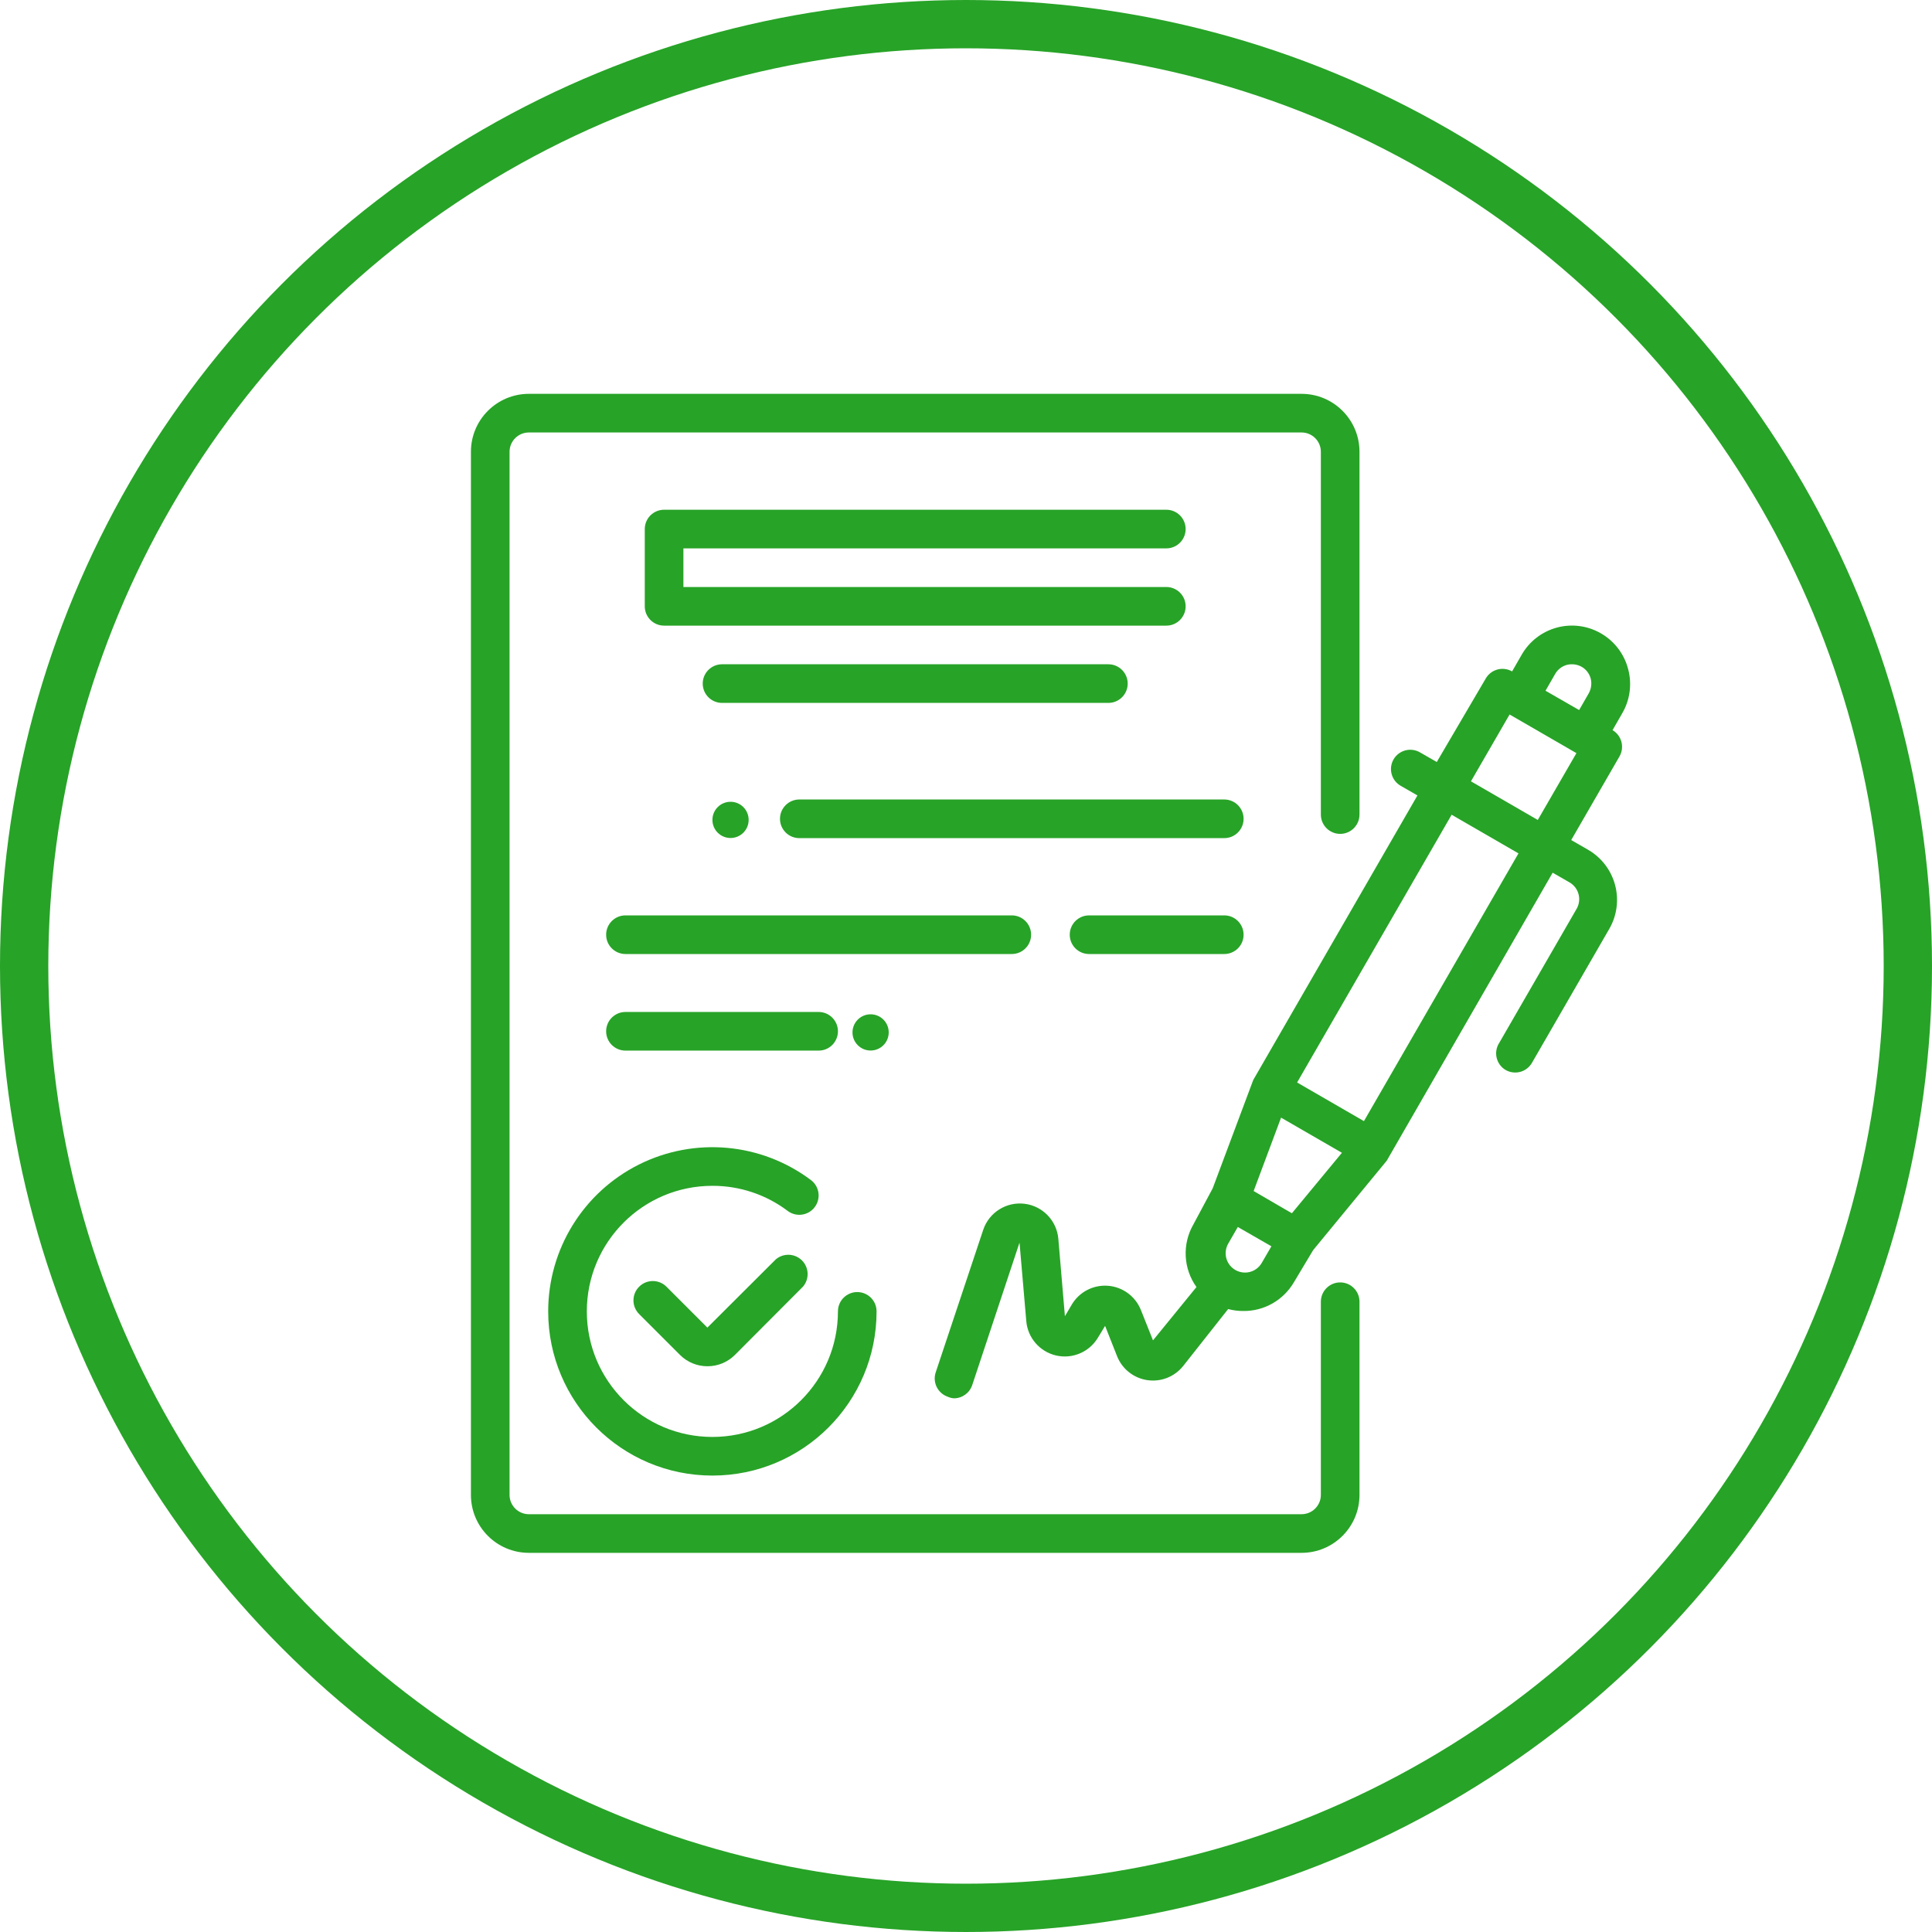
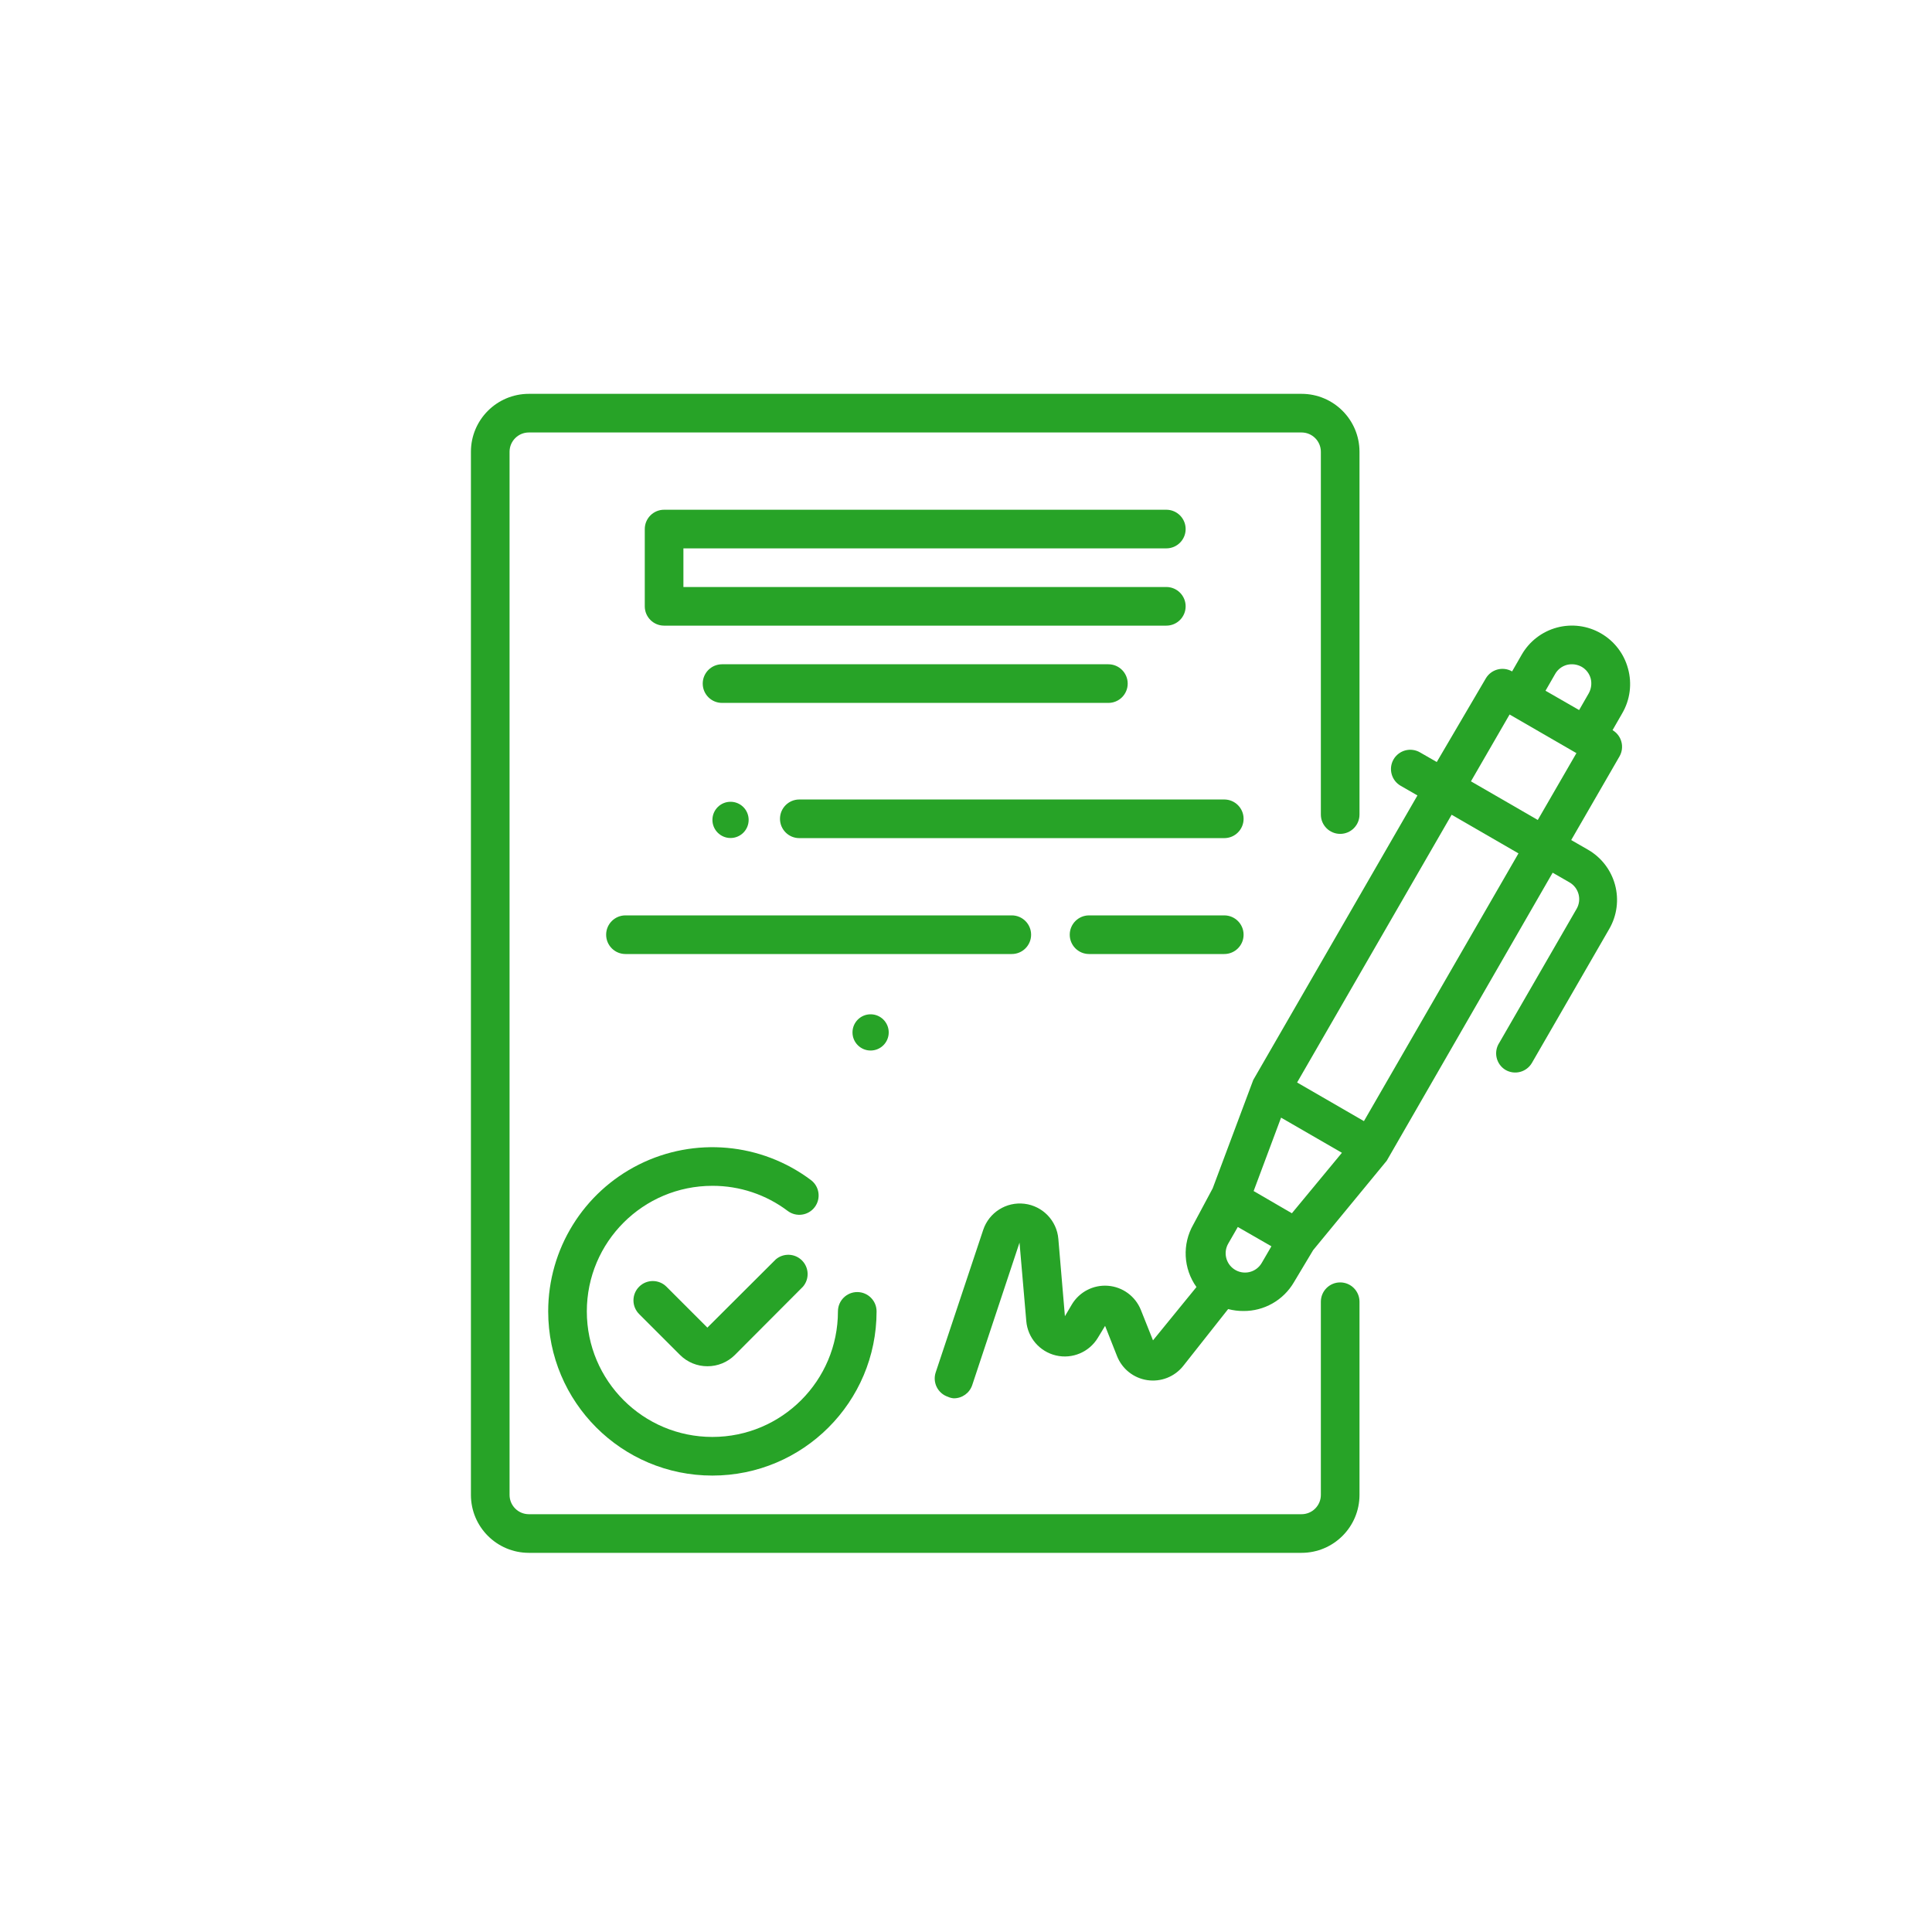
<svg xmlns="http://www.w3.org/2000/svg" width="800" height="800" viewBox="0 0 800 800" fill="none">
  <g clip-path="url(#clip0)">
    <path d="M674.117 276.822C672.465 270.679 668.435 265.441 662.92 262.266C657.402 259.075 650.84 258.212 644.685 259.864C638.538 261.52 633.3 265.547 630.125 271.061L626.126 278.021C622.326 275.838 617.471 277.123 615.249 280.903L594.932 315.534L587.972 311.535C586.129 310.469 583.934 310.18 581.879 310.734C579.821 311.293 578.071 312.644 577.013 314.495C574.845 318.319 576.165 323.178 579.973 325.372L586.933 329.372L518.945 447.192L502.147 492.067L494.148 507.021C489.465 515.168 489.965 525.295 495.429 532.939L477.432 555.013L472.394 542.378C470.121 536.747 464.86 532.888 458.81 532.415C452.757 531.939 446.957 534.93 443.836 540.137L440.958 545.015L438.24 513.02C437.615 505.451 431.753 499.366 424.215 498.452C416.673 497.542 409.534 502.061 407.124 509.263L387.448 568.292C386.073 572.467 388.322 576.966 392.486 578.372C393.267 578.736 394.107 578.954 394.966 579.009C398.403 579.021 401.465 576.83 402.566 573.572L422.16 514.543L424.961 547.014C425.539 553.943 430.518 559.704 437.291 561.274C444.063 562.844 451.07 559.86 454.635 553.896L457.596 549.014L462.556 561.574C464.661 566.866 469.422 570.643 475.058 571.483C480.693 572.323 486.349 570.1 489.911 565.652L508.548 542.058C510.61 542.597 512.735 542.867 514.867 542.859C523.44 542.925 531.4 538.41 535.743 531.017L543.741 517.66L574.217 480.627L642.924 361.366L649.883 365.366C651.738 366.428 653.09 368.182 653.64 370.248C654.195 372.298 653.906 374.485 652.844 376.325L620.849 431.757C619.642 433.577 619.232 435.811 619.717 437.943C620.201 440.072 621.533 441.911 623.407 443.032C625.251 444.102 627.446 444.391 629.5 443.837C631.558 443.278 633.308 441.927 634.366 440.076L666.361 384.644C669.552 379.125 670.415 372.564 668.759 366.408C667.103 360.261 663.076 355.024 657.562 351.848L650.602 347.849L670.599 313.214C672.782 309.414 671.497 304.563 667.72 302.337L671.719 295.378C674.996 289.773 675.863 283.079 674.117 276.822V276.822ZM643.962 279.06C645.021 277.209 646.778 275.854 648.844 275.303C650.899 274.795 653.07 275.08 654.922 276.103C656.777 277.162 658.128 278.919 658.683 280.982C659.19 283.036 658.905 285.207 657.882 287.059L653.883 294.018L639.963 286.02L643.962 279.06ZM534.942 502.385L530.943 500.065L519.105 493.184L530.462 462.79L555.657 477.347L534.942 502.385ZM510.946 525.499C507.568 523.143 506.529 518.613 508.548 515.02L512.547 508.064L526.463 516.063L522.464 522.94C521.343 524.885 519.46 526.268 517.269 526.756C515.078 527.24 512.786 526.787 510.946 525.499ZM564.777 464.232L537.102 448.234L601.091 337.37L628.766 353.368L564.777 464.232ZM636.764 339.53L609.089 323.533L625.087 295.858L652.762 311.855L636.764 339.53Z" fill="#27A327" />
    <path d="M321.217 521.499L292.905 549.737L275.947 532.779C272.827 529.678 267.788 529.678 264.668 532.779C263.152 534.282 262.301 536.325 262.301 538.457C262.301 540.59 263.152 542.636 264.668 544.136L281.626 561.094C284.625 564.07 288.679 565.738 292.905 565.734C297.154 565.757 301.244 564.09 304.263 561.094L332.496 532.779C335.214 529.603 335.031 524.874 332.078 521.921C329.122 518.965 324.392 518.781 321.217 521.499Z" fill="#27A327" />
    <path d="M226.995 543.015C226.995 580.567 257.435 611.003 294.983 611.003C332.531 611.003 362.971 580.567 362.971 543.015C362.971 538.598 359.39 535.016 354.973 535.016C350.556 535.016 346.974 538.598 346.974 543.015C346.974 571.729 323.697 595.006 294.983 595.006C266.269 595.006 242.992 571.729 242.992 543.015C242.992 514.301 266.269 491.024 294.983 491.024C306.239 490.993 317.194 494.644 326.177 501.424C329.712 504.076 334.726 503.358 337.374 499.823C340.026 496.289 339.311 491.278 335.777 488.626C315.175 473.175 287.609 470.691 264.578 482.205C241.543 493.723 226.995 517.266 226.995 543.015Z" fill="#27A327" />
    <path d="M482.951 227.069C487.368 227.069 490.95 223.492 490.95 219.07C490.95 214.653 487.368 211.072 482.951 211.072H274.986C270.569 211.072 266.988 214.653 266.988 219.07V251.065C266.988 255.486 270.569 259.064 274.986 259.064H482.951C487.368 259.064 490.95 255.486 490.95 251.065C490.95 246.648 487.368 243.066 482.951 243.066H282.985V227.069H482.951Z" fill="#27A327" />
    <path d="M298.982 275.061C294.565 275.061 290.984 278.642 290.984 283.06C290.984 287.481 294.565 291.058 298.982 291.058H458.955C463.372 291.058 466.954 287.481 466.954 283.06C466.954 278.642 463.372 275.061 458.955 275.061H298.982Z" fill="#27A327" />
    <path d="M506.947 331.051H330.977C326.56 331.051 322.978 334.633 322.978 339.05C322.978 343.471 326.56 347.049 330.977 347.049H506.947C511.364 347.049 514.946 343.471 514.946 339.05C514.946 334.633 511.364 331.051 506.947 331.051Z" fill="#27A327" />
    <path d="M426.96 387.042C426.96 382.624 423.379 379.043 418.962 379.043H258.989C254.572 379.043 250.99 382.624 250.99 387.042C250.99 391.463 254.572 395.04 258.989 395.04H418.962C423.379 395.04 426.96 391.463 426.96 387.042Z" fill="#27A327" />
    <path d="M506.947 379.043H450.956C446.539 379.043 442.958 382.624 442.958 387.042C442.958 391.463 446.539 395.04 450.956 395.04H506.947C511.364 395.04 514.945 391.463 514.945 387.042C514.945 382.624 511.364 379.043 506.947 379.043Z" fill="#27A327" />
-     <path d="M338.975 435.033C343.393 435.033 346.974 431.456 346.974 427.035C346.974 422.618 343.393 419.036 338.975 419.036H258.989C254.572 419.036 250.99 422.618 250.99 427.035C250.99 431.456 254.572 435.033 258.989 435.033H338.975Z" fill="#27A327" />
    <path d="M554.939 531.017C550.521 531.017 546.94 534.599 546.94 539.016V619.002C546.94 623.424 543.359 627.001 538.941 627.001H218.996C214.579 627.001 210.997 623.424 210.997 619.002V187.076C210.997 182.659 214.579 179.077 218.996 179.077H538.941C543.359 179.077 546.94 182.659 546.94 187.076V337.293C546.94 341.71 550.521 345.291 554.939 345.291C559.356 345.291 562.937 341.71 562.937 337.293V187.076C562.937 173.824 552.193 163.08 538.941 163.08H218.996C205.744 163.08 195 173.824 195 187.076V619.002C195 632.258 205.744 642.998 218.996 642.998H538.941C552.193 642.998 562.937 632.258 562.937 619.002V539.016C562.937 534.599 559.356 531.017 554.939 531.017Z" fill="#27A327" />
    <circle cx="360.5" cy="427.5" r="7.5" fill="#27A327" />
    <circle cx="302.5" cy="339.5" r="7.5" fill="#27A327" />
  </g>
-   <circle cx="400" cy="400" r="390" stroke="#27A327" stroke-width="20" />
  <defs>
    <clipPath id="clip0">
      <rect width="480" height="480" fill="white" transform="translate(195 163)" />
    </clipPath>
  </defs>
</svg>